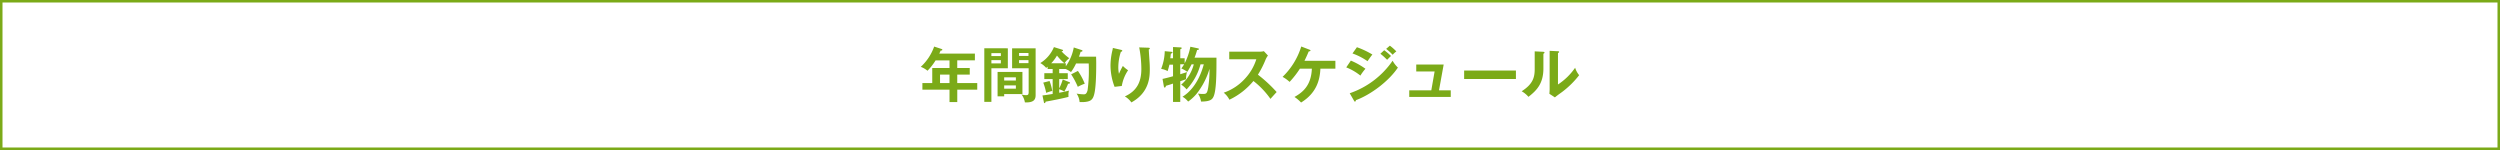
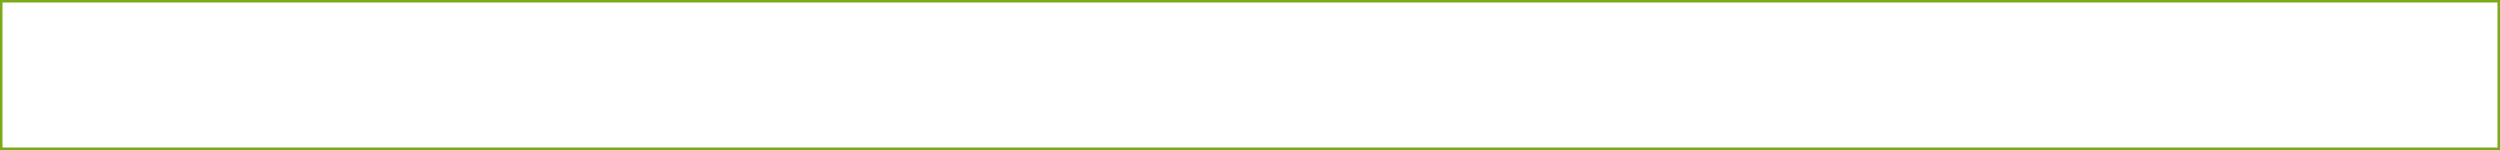
<svg xmlns="http://www.w3.org/2000/svg" width="1000" height="60" viewBox="0 0 1000 60">
  <g id="グループ_11" data-name="グループ 11" transform="translate(-140 -3288)">
    <g id="長方形_22" data-name="長方形 22" transform="translate(140 3288)" fill="none" stroke="#7baa18" stroke-width="1">
-       <rect width="1000" height="60" stroke="none" />
      <rect x="0.5" y="0.5" width="999" height="59" fill="none" />
    </g>
-     <path id="パス_25" data-name="パス 25" d="M14.9-14.856H21.96v-2.712H7.728c.24-.528.36-.816.528-1.2.36-.024.672-.024.672-.336,0-.168-.048-.216-.336-.312l-2.928-.96A20.14,20.14,0,0,1,.312-12.264,9.4,9.4,0,0,1,3-10.7a23.675,23.675,0,0,0,3.24-4.152h5.568v3.048H4.9v6.024H.96v2.64H11.808V1.824h3.1V-3.144H22.9v-2.64H14.9V-9.168H19.9v-2.64H14.9Zm-3.1,9.072H8.016V-9.168h3.792Zm13.92-13.9V1.752H28.56v-13.44h6.576V-19.68Zm2.832,3.1V-17.76h3.792v1.176Zm3.792,1.632v1.3H28.56v-1.3ZM36.84-19.68v7.992h6.624v9.5c0,1.08-.288,1.248-1.032,1.248a6.136,6.136,0,0,1-1.848-.288,6.918,6.918,0,0,1,1.368,3.168,3.894,3.894,0,0,0,.552.024c2.928,0,3.744-1.08,3.744-2.9V-19.68Zm2.784,3.048v-1.176h3.768v1.176Zm3.768,1.68v1.2H39.624v-1.2Zm-2.424,4.728H31.032V-.456h2.64v-.912h7.3Zm-7.3,3.432V-8.064h4.68v1.272Zm4.68,1.944v1.32h-4.68v-1.32Zm23.16-15.168A18.586,18.586,0,0,1,58.32-12.48V-13.7h-.528a8.21,8.21,0,0,1,1.92-2.016,20.872,20.872,0,0,1-3.1-2.736c.384-.072.6-.144.6-.36s-.168-.264-.312-.312L53.568-20.16a13.562,13.562,0,0,1-5.448,6.384,8.515,8.515,0,0,1,2.328,1.92,5.635,5.635,0,0,0,.6-.456v.912h2.016v1.68H49.728v2.352h3.336v5.952c-1.128.192-2.856.456-4.08.6L49.56,1.9c.024.144.1.36.264.36.264,0,.36-.36.432-.6,1.1-.168,7.2-1.344,9.144-1.92,0-.264-.024-.576-.024-.912a6.113,6.113,0,0,1,.216-1.584c-1.032.264-2.016.5-3.912.864V-3.312a9.84,9.84,0,0,1,2.04.936A18.281,18.281,0,0,0,59.232-5.5c.432-.024.768-.072.768-.36,0-.168-.168-.24-.336-.312L57.1-7.2A20.864,20.864,0,0,1,55.68-3.648v-3.72h3.432V-9.72H55.68V-11.4h2.592a10.977,10.977,0,0,1,2.136,1.224,20.5,20.5,0,0,0,2.016-3.432h5.064c.024.7.048,1.224.048,2.184a56.544,56.544,0,0,1-.5,8.5c-.408,1.608-1.008,1.656-1.56,1.656A19.158,19.158,0,0,1,62.64-1.56a6.841,6.841,0,0,1,1.2,3.384c1.248.048,3.6.072,4.68-.888,1.032-.912,1.968-2.784,1.968-14.592,0-1.152-.048-2.112-.048-2.664H63.576a19.01,19.01,0,0,0,.672-1.968c.192-.024.744-.024.744-.384,0-.144-.168-.264-.264-.288ZM52.488-13.7a14.845,14.845,0,0,0,2.3-3.072A20.121,20.121,0,0,0,57.768-13.7ZM49.3-5.952a25.121,25.121,0,0,1,1.176,4.1A13.993,13.993,0,0,1,52.9-2.616,19.9,19.9,0,0,0,51.816-6.6Zm11.16-3.312A30.23,30.23,0,0,1,63.12-4.272,19.048,19.048,0,0,1,65.9-5.52a25.2,25.2,0,0,0-2.736-5.112Zm16.68-10.56a5.567,5.567,0,0,1-.168.936,26.515,26.515,0,0,0-.768,6.024,23.858,23.858,0,0,0,1.632,8.592l2.88-.336a15.927,15.927,0,0,1,2.52-6.288,12.115,12.115,0,0,1-2.088-1.728,29.269,29.269,0,0,0-1.56,3.144,11.86,11.86,0,0,1-.264-2.592,19.907,19.907,0,0,1,1.032-6.216c.24-.048.552-.12.552-.408,0-.264-.264-.312-.648-.408Zm10.536-.216a46.094,46.094,0,0,1,.864,8.616c0,5.4-1.944,8.856-6.6,10.992a8.464,8.464,0,0,1,2.616,2.4C91.752-1.992,91.92-8.28,91.92-11.3c0-1.2-.048-2.28-.1-2.952-.048-.72-.288-4.176-.312-4.968.168-.048.408-.1.408-.36,0-.288-.216-.312-.576-.336Zm21.84,6.768a16.052,16.052,0,0,1-5.04,8.136,8.815,8.815,0,0,1,2.16,1.9A23.147,23.147,0,0,0,112.2-13.272h1.32C111.264-4.944,107.064-1.56,105-.312a7.831,7.831,0,0,1,2.256,1.944,17.5,17.5,0,0,0,4.68-4.9,29.2,29.2,0,0,0,3.864-8.208,45.407,45.407,0,0,1-.528,7.536c-.384,2.16-.672,2.52-1.92,2.52a13.358,13.358,0,0,1-2.184-.144,7.659,7.659,0,0,1,1.248,3.192c3.7-.024,4.56-.816,5.112-2.256.936-2.448,1.08-7.9,1.056-15.312h-8.76a26.612,26.612,0,0,0,1.008-3.048c.408-.048.744-.12.744-.384,0-.216-.288-.264-.6-.336l-2.832-.6a25.09,25.09,0,0,1-2.28,6.648V-15.7h-1.752v-3.576c.24-.1.576-.264.576-.48,0-.264-.408-.288-.6-.288l-2.88-.144V-15.7h-1.08c.168-1.512.192-1.68.216-1.824.24-.1.648-.24.648-.5,0-.216-.288-.24-.5-.264l-2.592-.24a20.575,20.575,0,0,1-1.44,7.08,8.13,8.13,0,0,1,2.592.888c.12-.384.384-1.176.72-2.568h1.44V-8.5c-1.008.288-3.36.912-4.2,1.056l.5,2.832c.048.264.12.648.384.648s.408-.384.5-.72c.6-.168,1.944-.576,2.808-.888V1.776h2.9v-8.3c.336-.1,1.968-.648,2.3-.792a10.946,10.946,0,0,1,.384-2.856c-.624.216-.816.288-2.688.864V-13.3h1.56a12.729,12.729,0,0,1-1.128,1.68,12.226,12.226,0,0,1,2.4,1.368c.864-1.416,1.176-1.992,1.7-3.024Zm25.008-2.016a20.313,20.313,0,0,1-4.536,7.752,20.465,20.465,0,0,1-8.5,5.616,8.648,8.648,0,0,1,2.28,2.808,28.114,28.114,0,0,0,9.6-7.488A32.784,32.784,0,0,1,140.184.552c.288-.336,1.632-1.824,2.472-2.736a54.432,54.432,0,0,0-7.488-6.936,38.623,38.623,0,0,0,3.1-6.12,7.785,7.785,0,0,1,.912-1.536l-1.632-1.752a6.5,6.5,0,0,1-1.656.192H123.7v3.048Zm22.224,3.744c-.288,6.816-3.672,9.48-6.96,11.328a14.356,14.356,0,0,1,2.64,2.232c6.12-3.768,7.536-8.928,7.728-13.56h6v-3.144h-12.36c.6-1.224,1.152-2.424,1.68-3.72.24-.048.72-.12.72-.36,0-.192-.216-.288-.384-.36L152.5-20.4a28.539,28.539,0,0,1-7.464,12.144A14.372,14.372,0,0,1,147.84-6.24a37.149,37.149,0,0,0,4.128-5.3ZM184.152-17.5a25.7,25.7,0,0,1,2.688,2.424c.432-.432,1.128-1.128,1.56-1.536a24.587,24.587,0,0,0-2.712-2.3Zm-11.16-.12a25.57,25.57,0,0,1,6.024,3.1c.384-.576,1.464-2.136,1.944-2.664a33.844,33.844,0,0,0-6.192-2.928Zm13.464-1.824a21.637,21.637,0,0,1,2.616,2.352,8.7,8.7,0,0,1,1.464-1.344,20.341,20.341,0,0,0-2.592-2.3ZM170.5-12.048A21.78,21.78,0,0,1,176.16-8.76a18.169,18.169,0,0,1,2.016-2.736,29.694,29.694,0,0,0-5.832-3.264ZM173.616,1.3c.12.216.192.336.36.336.288,0,.36-.336.408-.576,5.976-2.208,13.152-7.608,16.776-13.032a10.768,10.768,0,0,1-2.112-2.736A34.3,34.3,0,0,1,171.888-1.7ZM207.6-2.88l1.872-10.32H198.5v2.784h7.344l-1.32,7.536H195.7V-.216H212.3V-2.88Zm10.056-7.92v3.408h20.712V-10.8Zm28.224-7.656v7.032c0,3.312-.648,6.024-5.208,8.928a10.286,10.286,0,0,1,2.712,2.232c3.264-2.544,5.976-5.28,5.976-11.376v-5.88c.192-.072.432-.192.432-.456,0-.288-.312-.288-.552-.312Zm5.976-.216V-3.384c0,.648-.048,1.248-.1,1.9l2.208,1.44c.624-.528.84-.7,2.832-2.136a35.855,35.855,0,0,0,6.864-6.744,9,9,0,0,1-1.608-2.976,25.061,25.061,0,0,1-6.864,6.7V-17.784c.216-.12.456-.216.456-.456s-.192-.24-.456-.264Z" transform="translate(508 3327)" fill="#7baa18" />
  </g>
</svg>